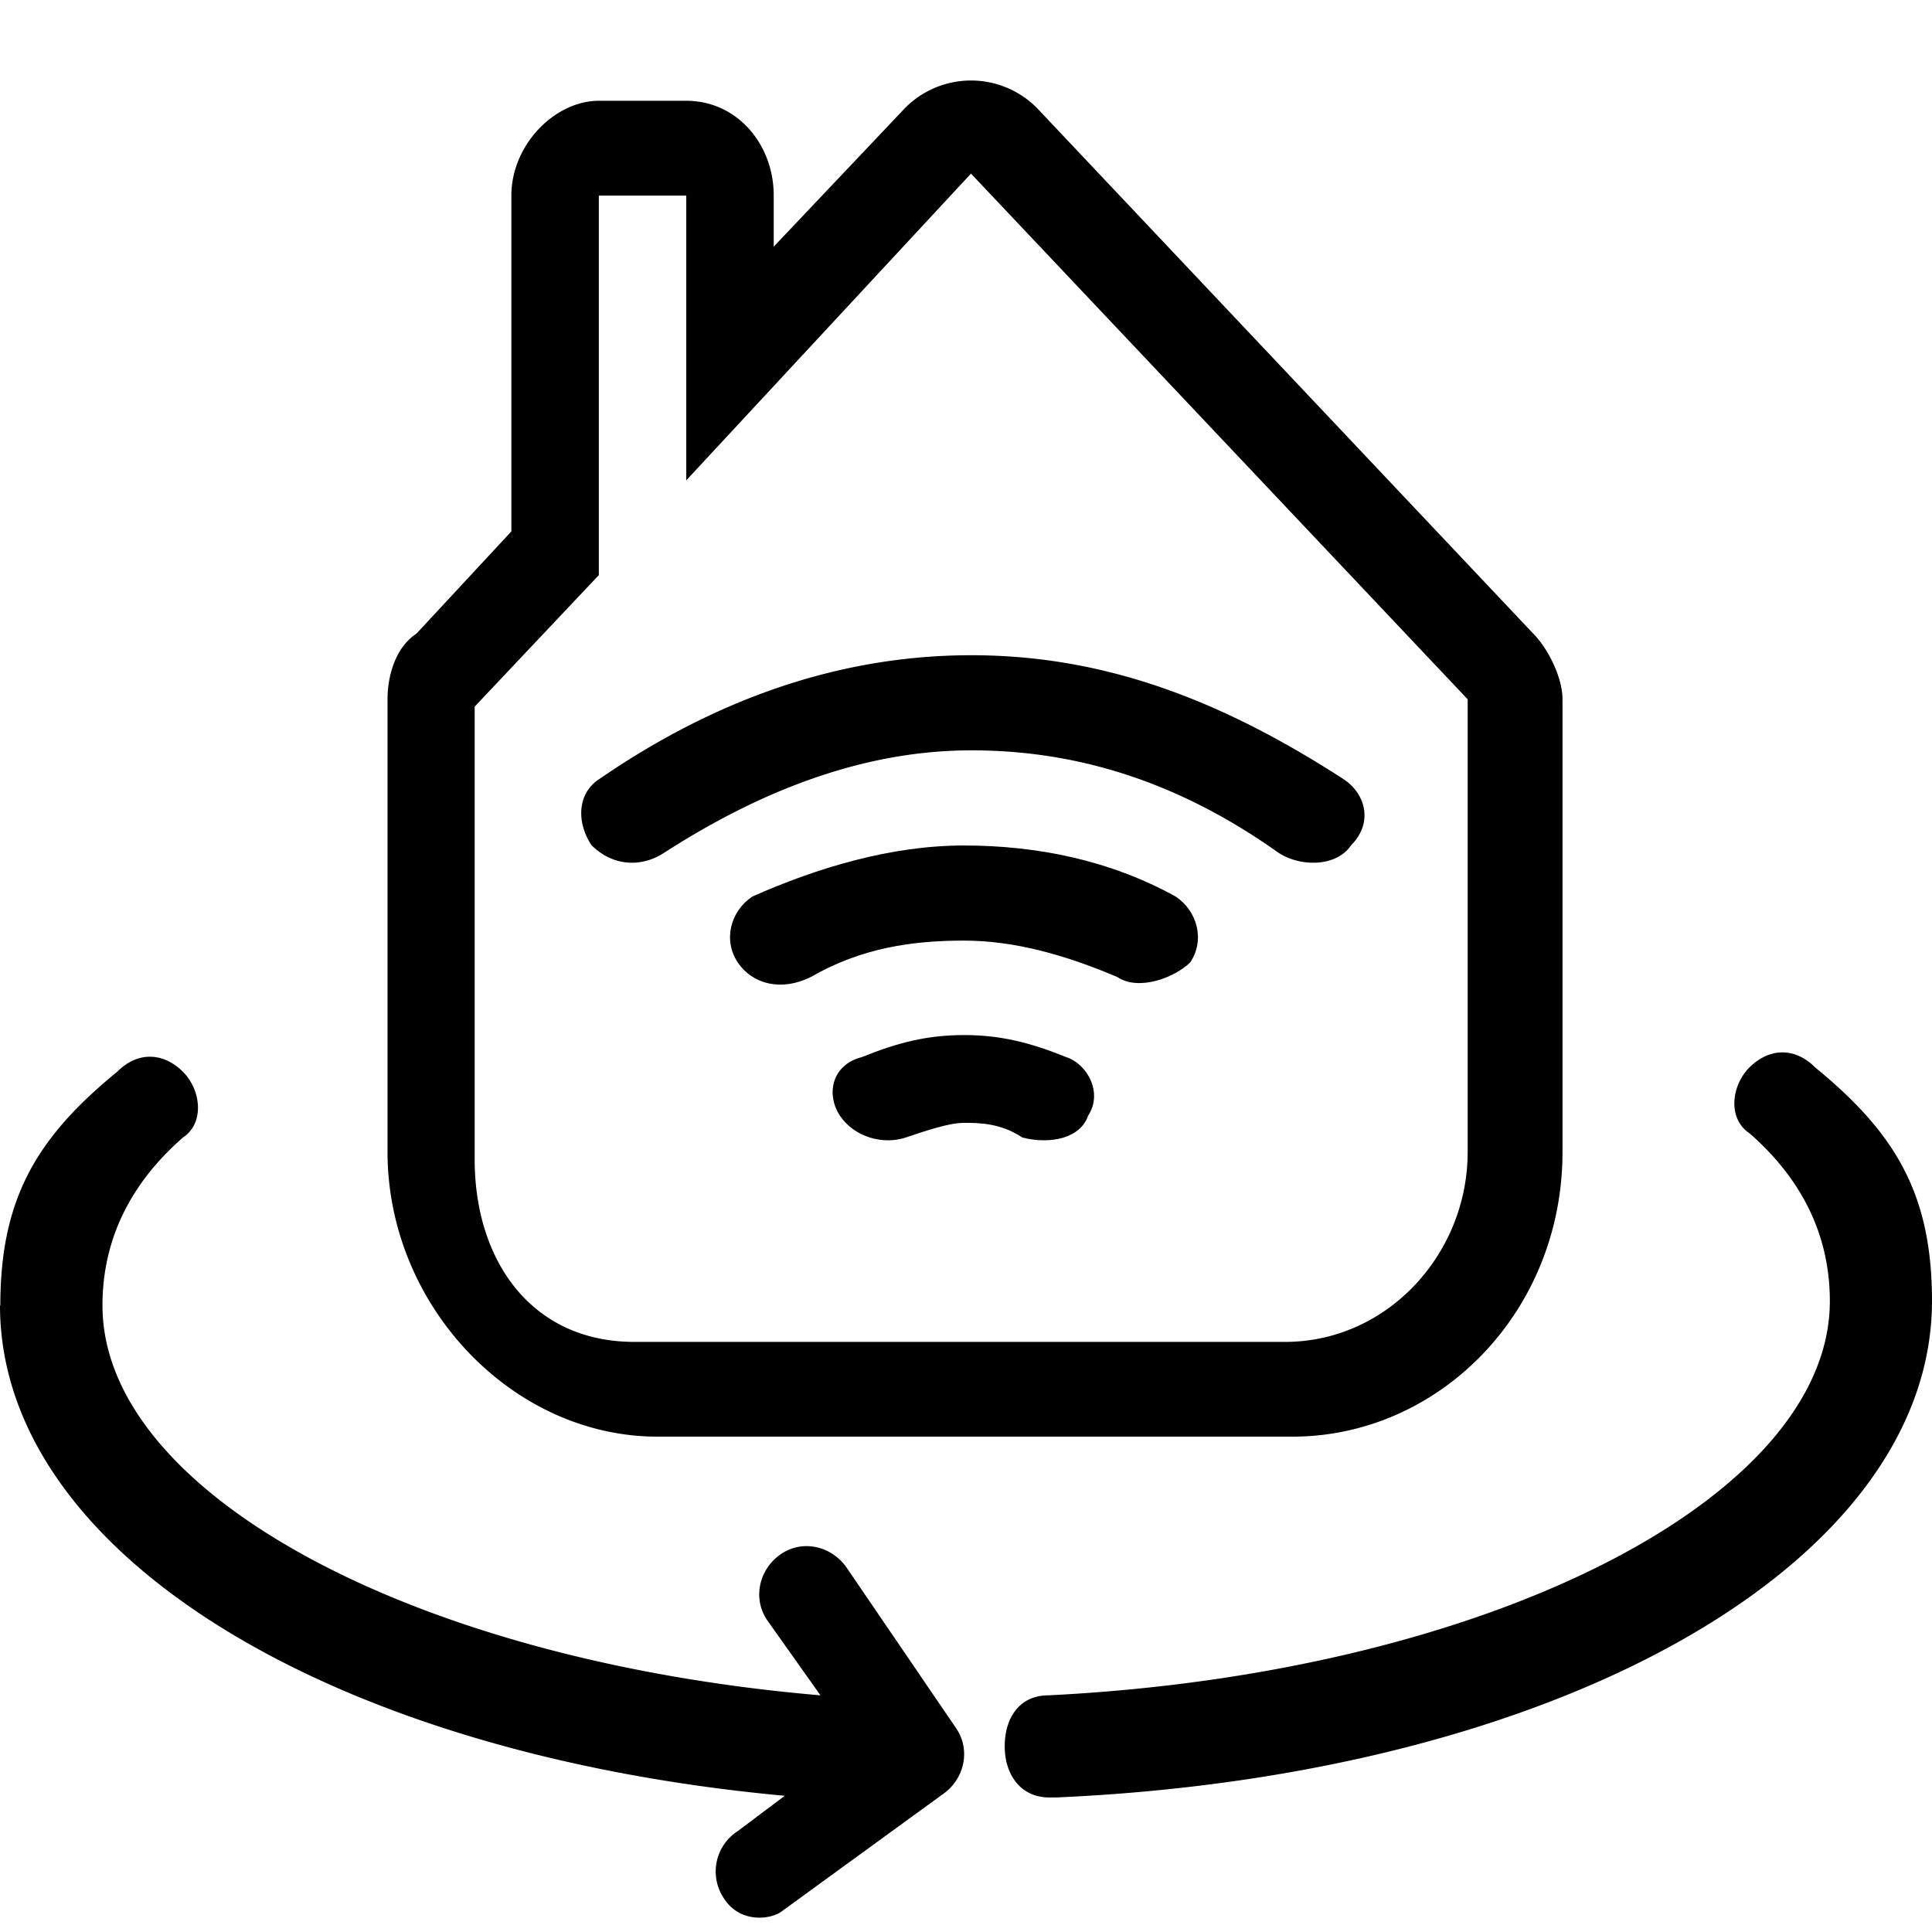
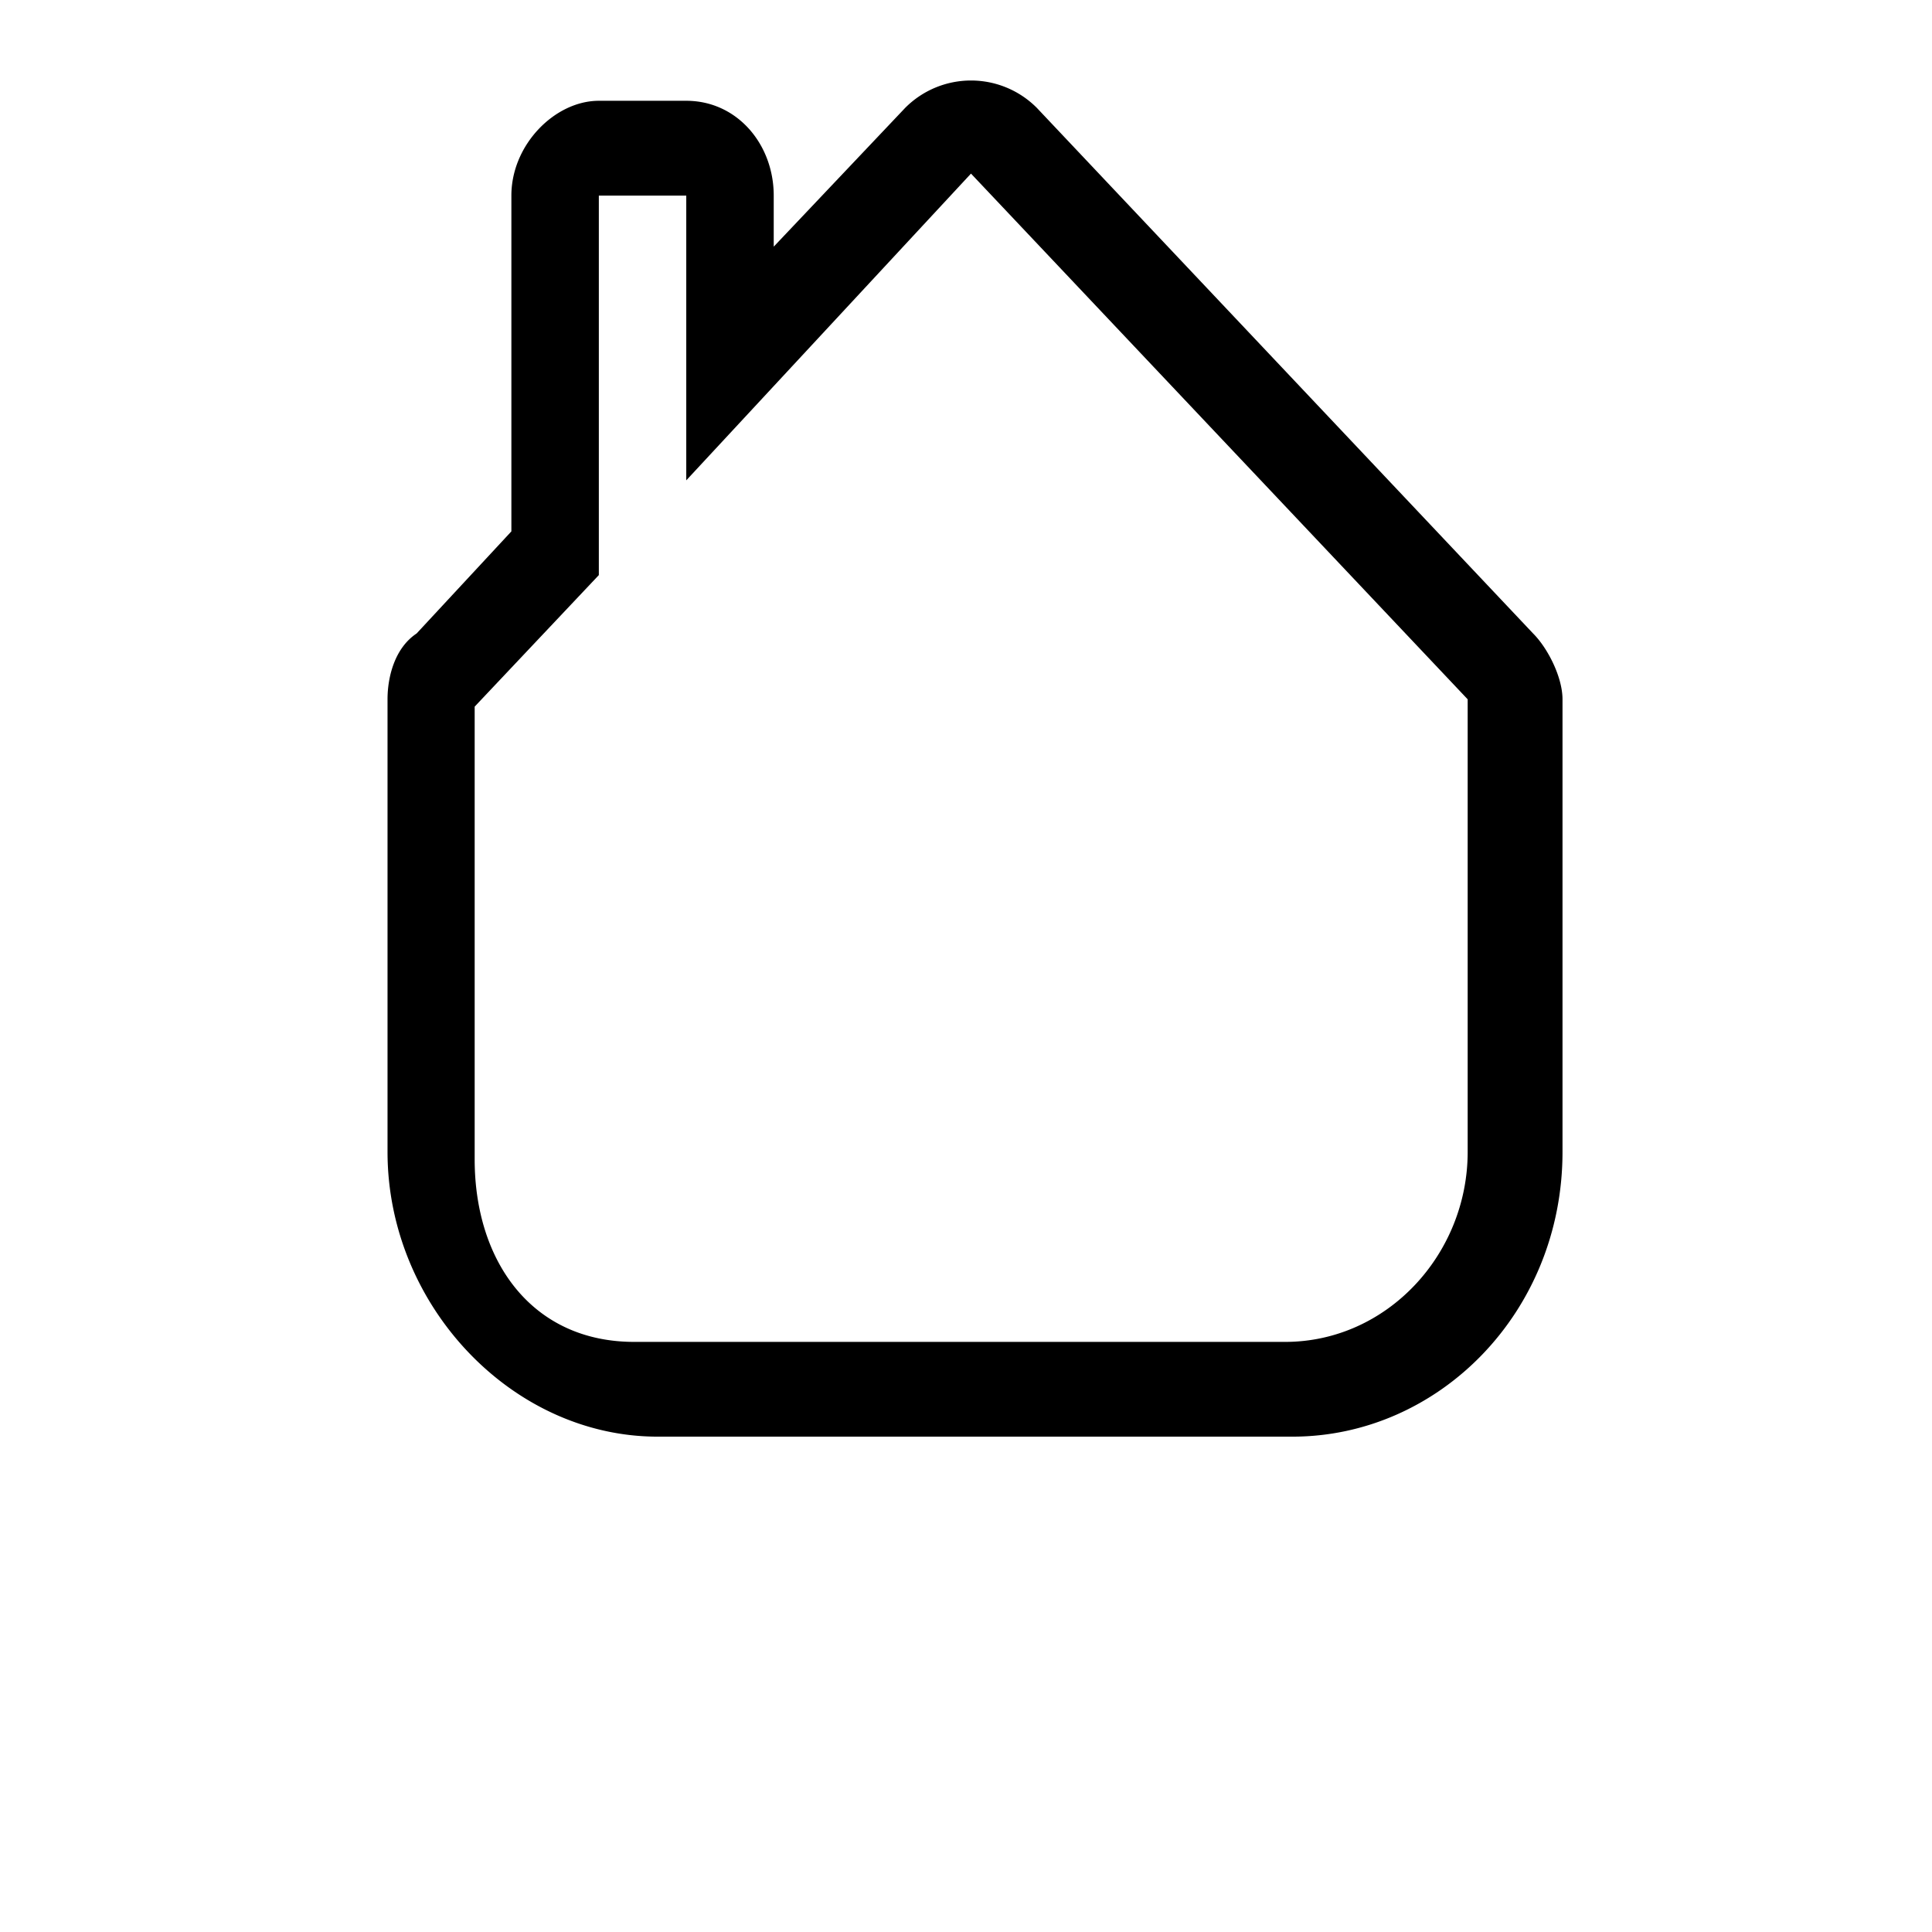
<svg xmlns="http://www.w3.org/2000/svg" width="48" height="48" fill="currentColor" viewBox="0 0 48 48">
  <path d="M16.329 35.693h15.782c3.632 0 6.709-3.085 6.709-7.074V17.373c0-.547-.365-1.269-.73-1.634L25.758 2.678a2.307 2.307 0 0 0-3.267 0l-3.268 3.45V4.859c0-1.269-.904-2.355-2.173-2.355h-2.172c-1.087 0-2.173 1.086-2.173 2.355v8.343l-2.355 2.537c-.548.365-.722 1.087-.722 1.634v11.245c0 3.807 3.085 7.075 6.71 7.075h-.009Zm-4.536-18.137 3.085-3.268V4.86h2.172v7.074l7.074-7.621 12.34 13.061v11.245c0 2.538-1.998 4.72-4.536 4.72H15.757c-2.538 0-3.964-2-3.964-4.537V17.556Z" />
-   <path d="M48 32.325c0-2.653-.904-4.17-2.903-5.805-.547-.547-1.186-.447-1.633 0-.448.448-.548 1.27 0 1.634 1.451 1.269 1.998 2.72 1.998 4.171 0 4.902-8.525 9.255-19.414 9.795-.73 0-1.086.572-1.086 1.268 0 .697.39 1.27 1.111 1.27h.158C38.745 44.11 48 38.851 48 32.317m-48 .116c0 6.129 8.144 11.138 19.497 12.183l-1.17.879a1.192 1.192 0 0 0-.364 1.634c.398.671 1.202.572 1.484.34l3.956-2.878c.547-.365.721-1.087.365-1.634l-2.72-3.989c-.365-.547-1.087-.73-1.634-.365-.547.365-.722 1.087-.365 1.634l1.335 1.883c-10.126-.863-17.838-5.026-17.838-9.687 0-1.451.547-2.902 1.999-4.171.547-.365.447-1.186 0-1.634-.448-.448-1.087-.547-1.634 0C.912 28.262.008 29.78.008 32.433M16.511 21.18c2.538-1.634 5.076-2.538 7.622-2.538 2.546 0 5.075.73 7.621 2.538.547.365 1.451.365 1.816-.183.547-.547.365-1.269-.182-1.634-3.085-1.998-5.988-3.084-9.255-3.084-3.268 0-6.353 1.086-9.255 3.084-.548.365-.548 1.087-.183 1.634.548.548 1.27.548 1.816.183Z" />
-   <path d="M29.208 22.274c-1.634-.904-3.45-1.268-5.258-1.268-1.808 0-3.632.547-5.258 1.268-.547.365-.73 1.087-.364 1.634.364.547 1.086.73 1.816.365 1.269-.73 2.537-.904 3.806-.904 1.27 0 2.538.365 3.807.904.547.365 1.451 0 1.816-.365.365-.547.182-1.269-.365-1.634Zm-2.72 3.989c-.904-.365-1.634-.547-2.538-.547-.904 0-1.633.182-2.537.547-.73.183-.904.904-.548 1.452.365.547 1.087.73 1.634.547.547-.183 1.086-.365 1.451-.365s.904 0 1.451.365c.73.182 1.452 0 1.634-.547.365-.548 0-1.27-.547-1.452Z" />
</svg>